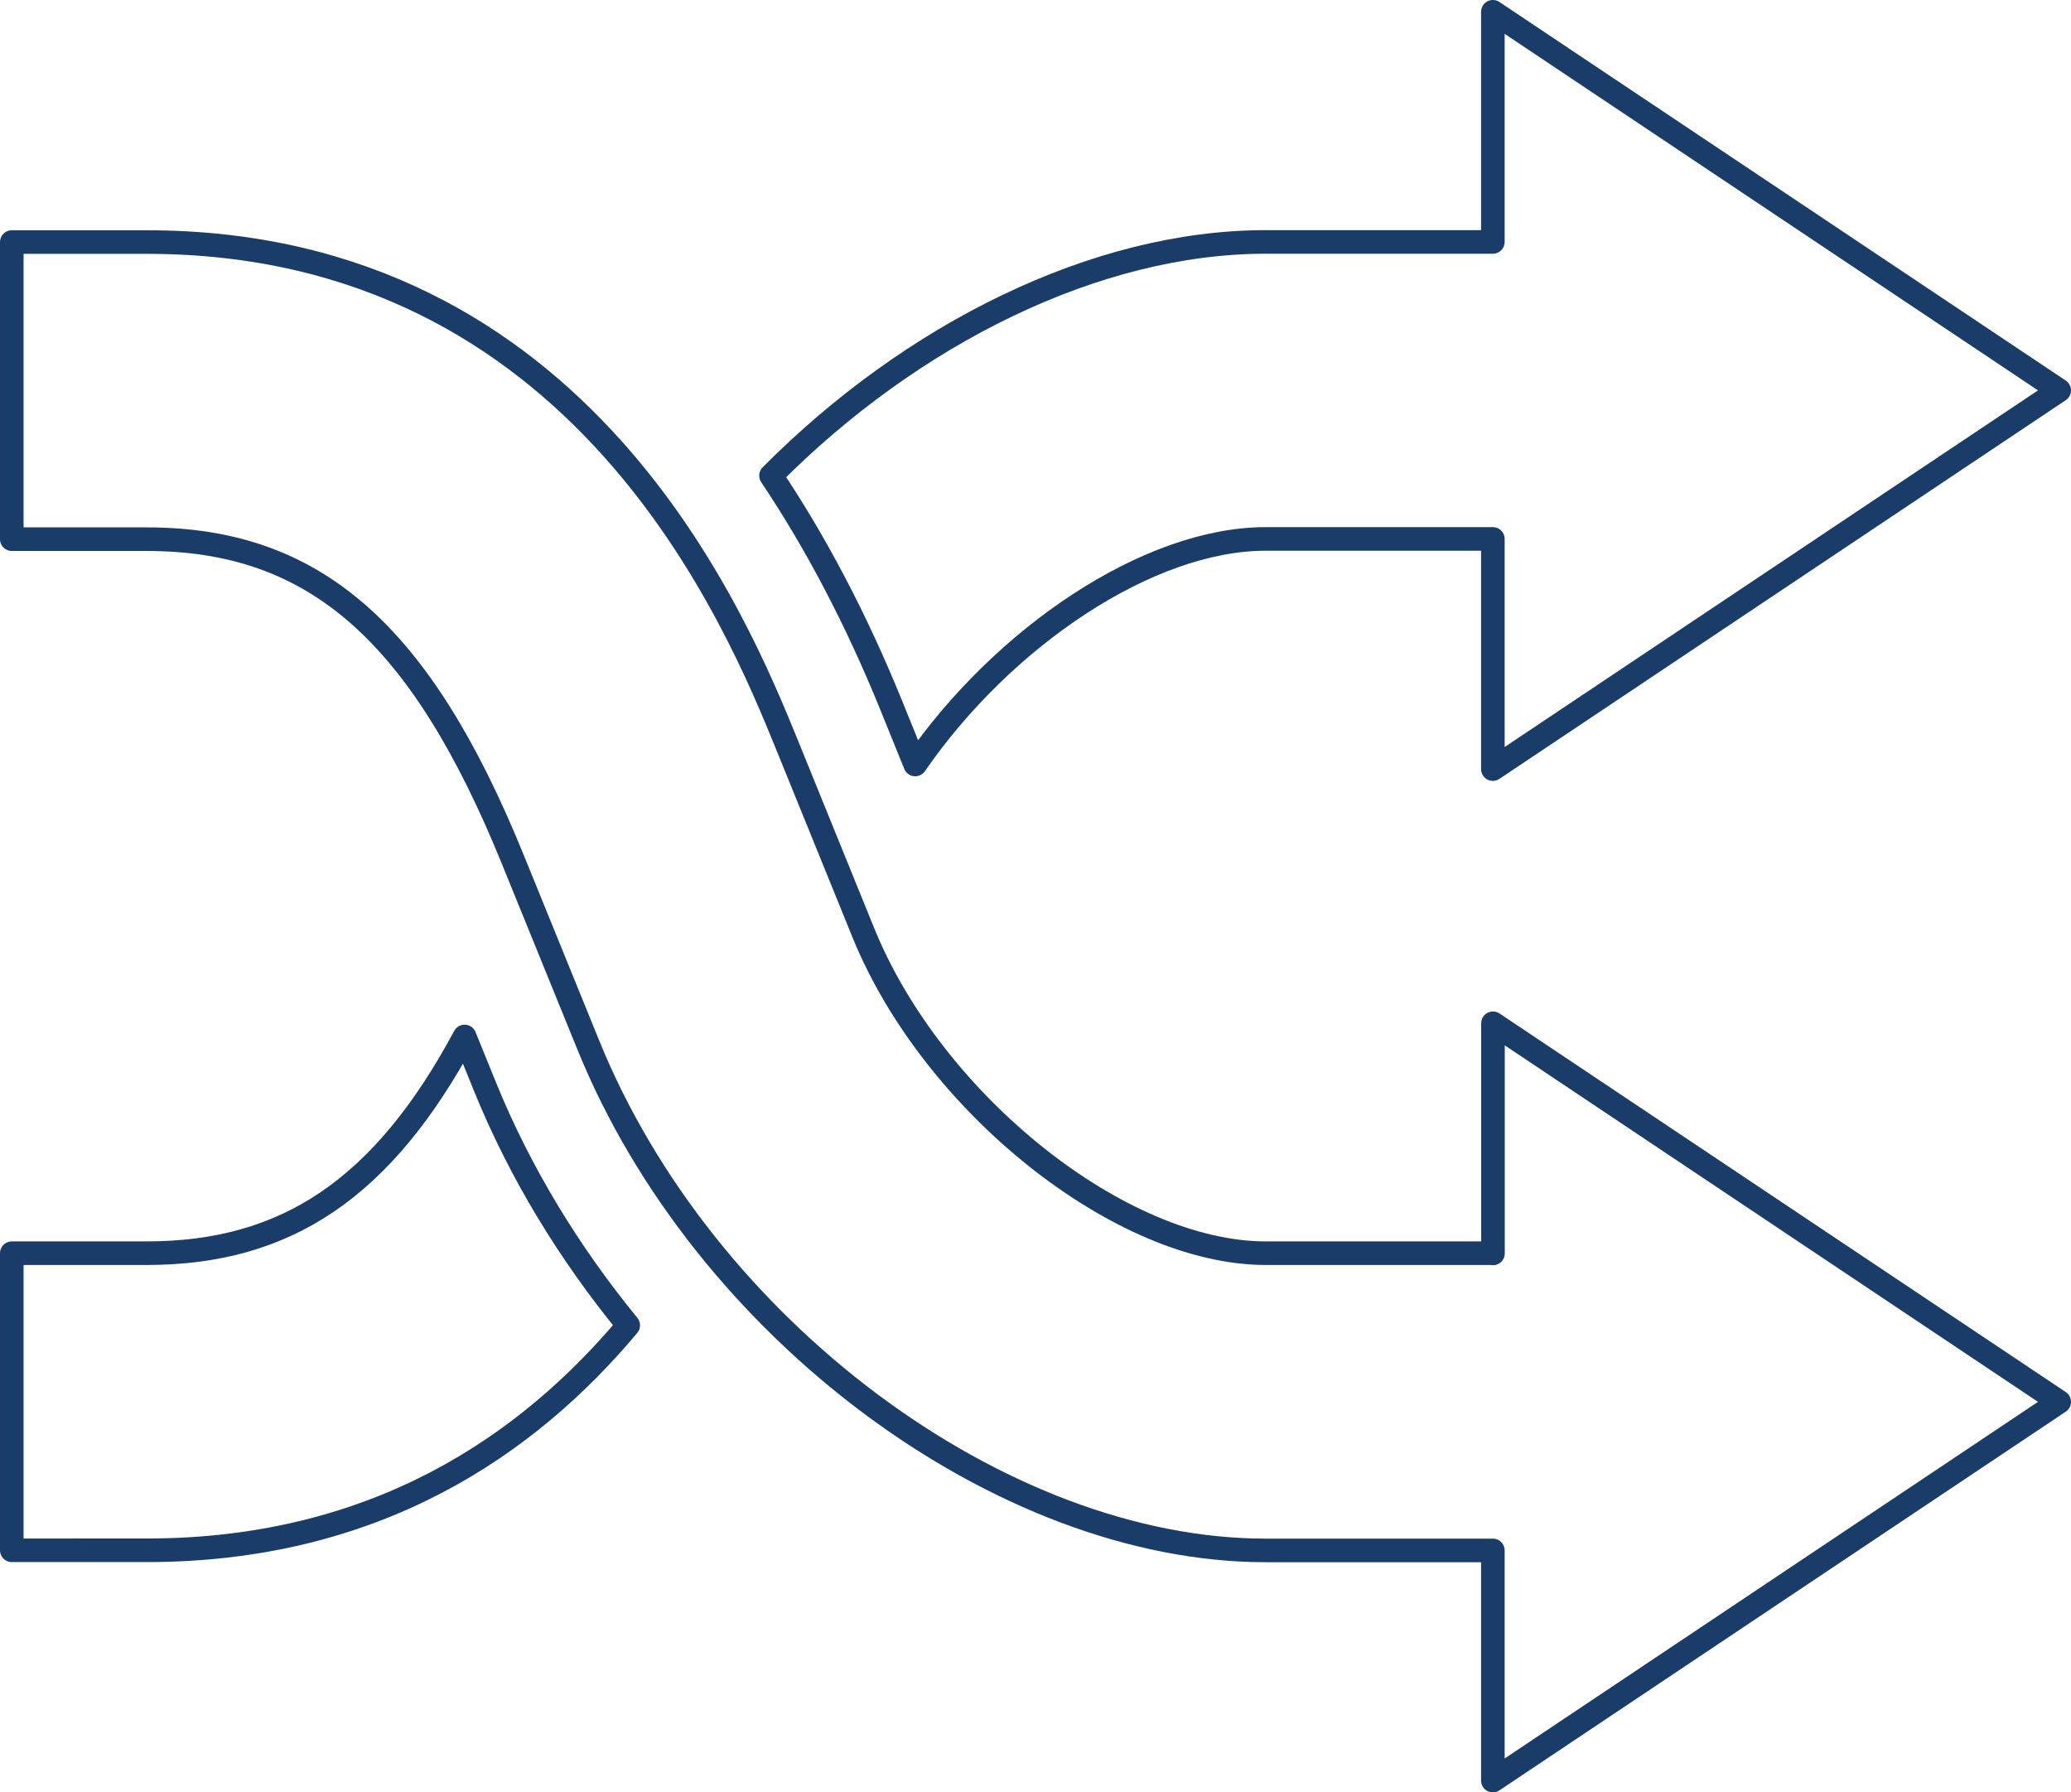
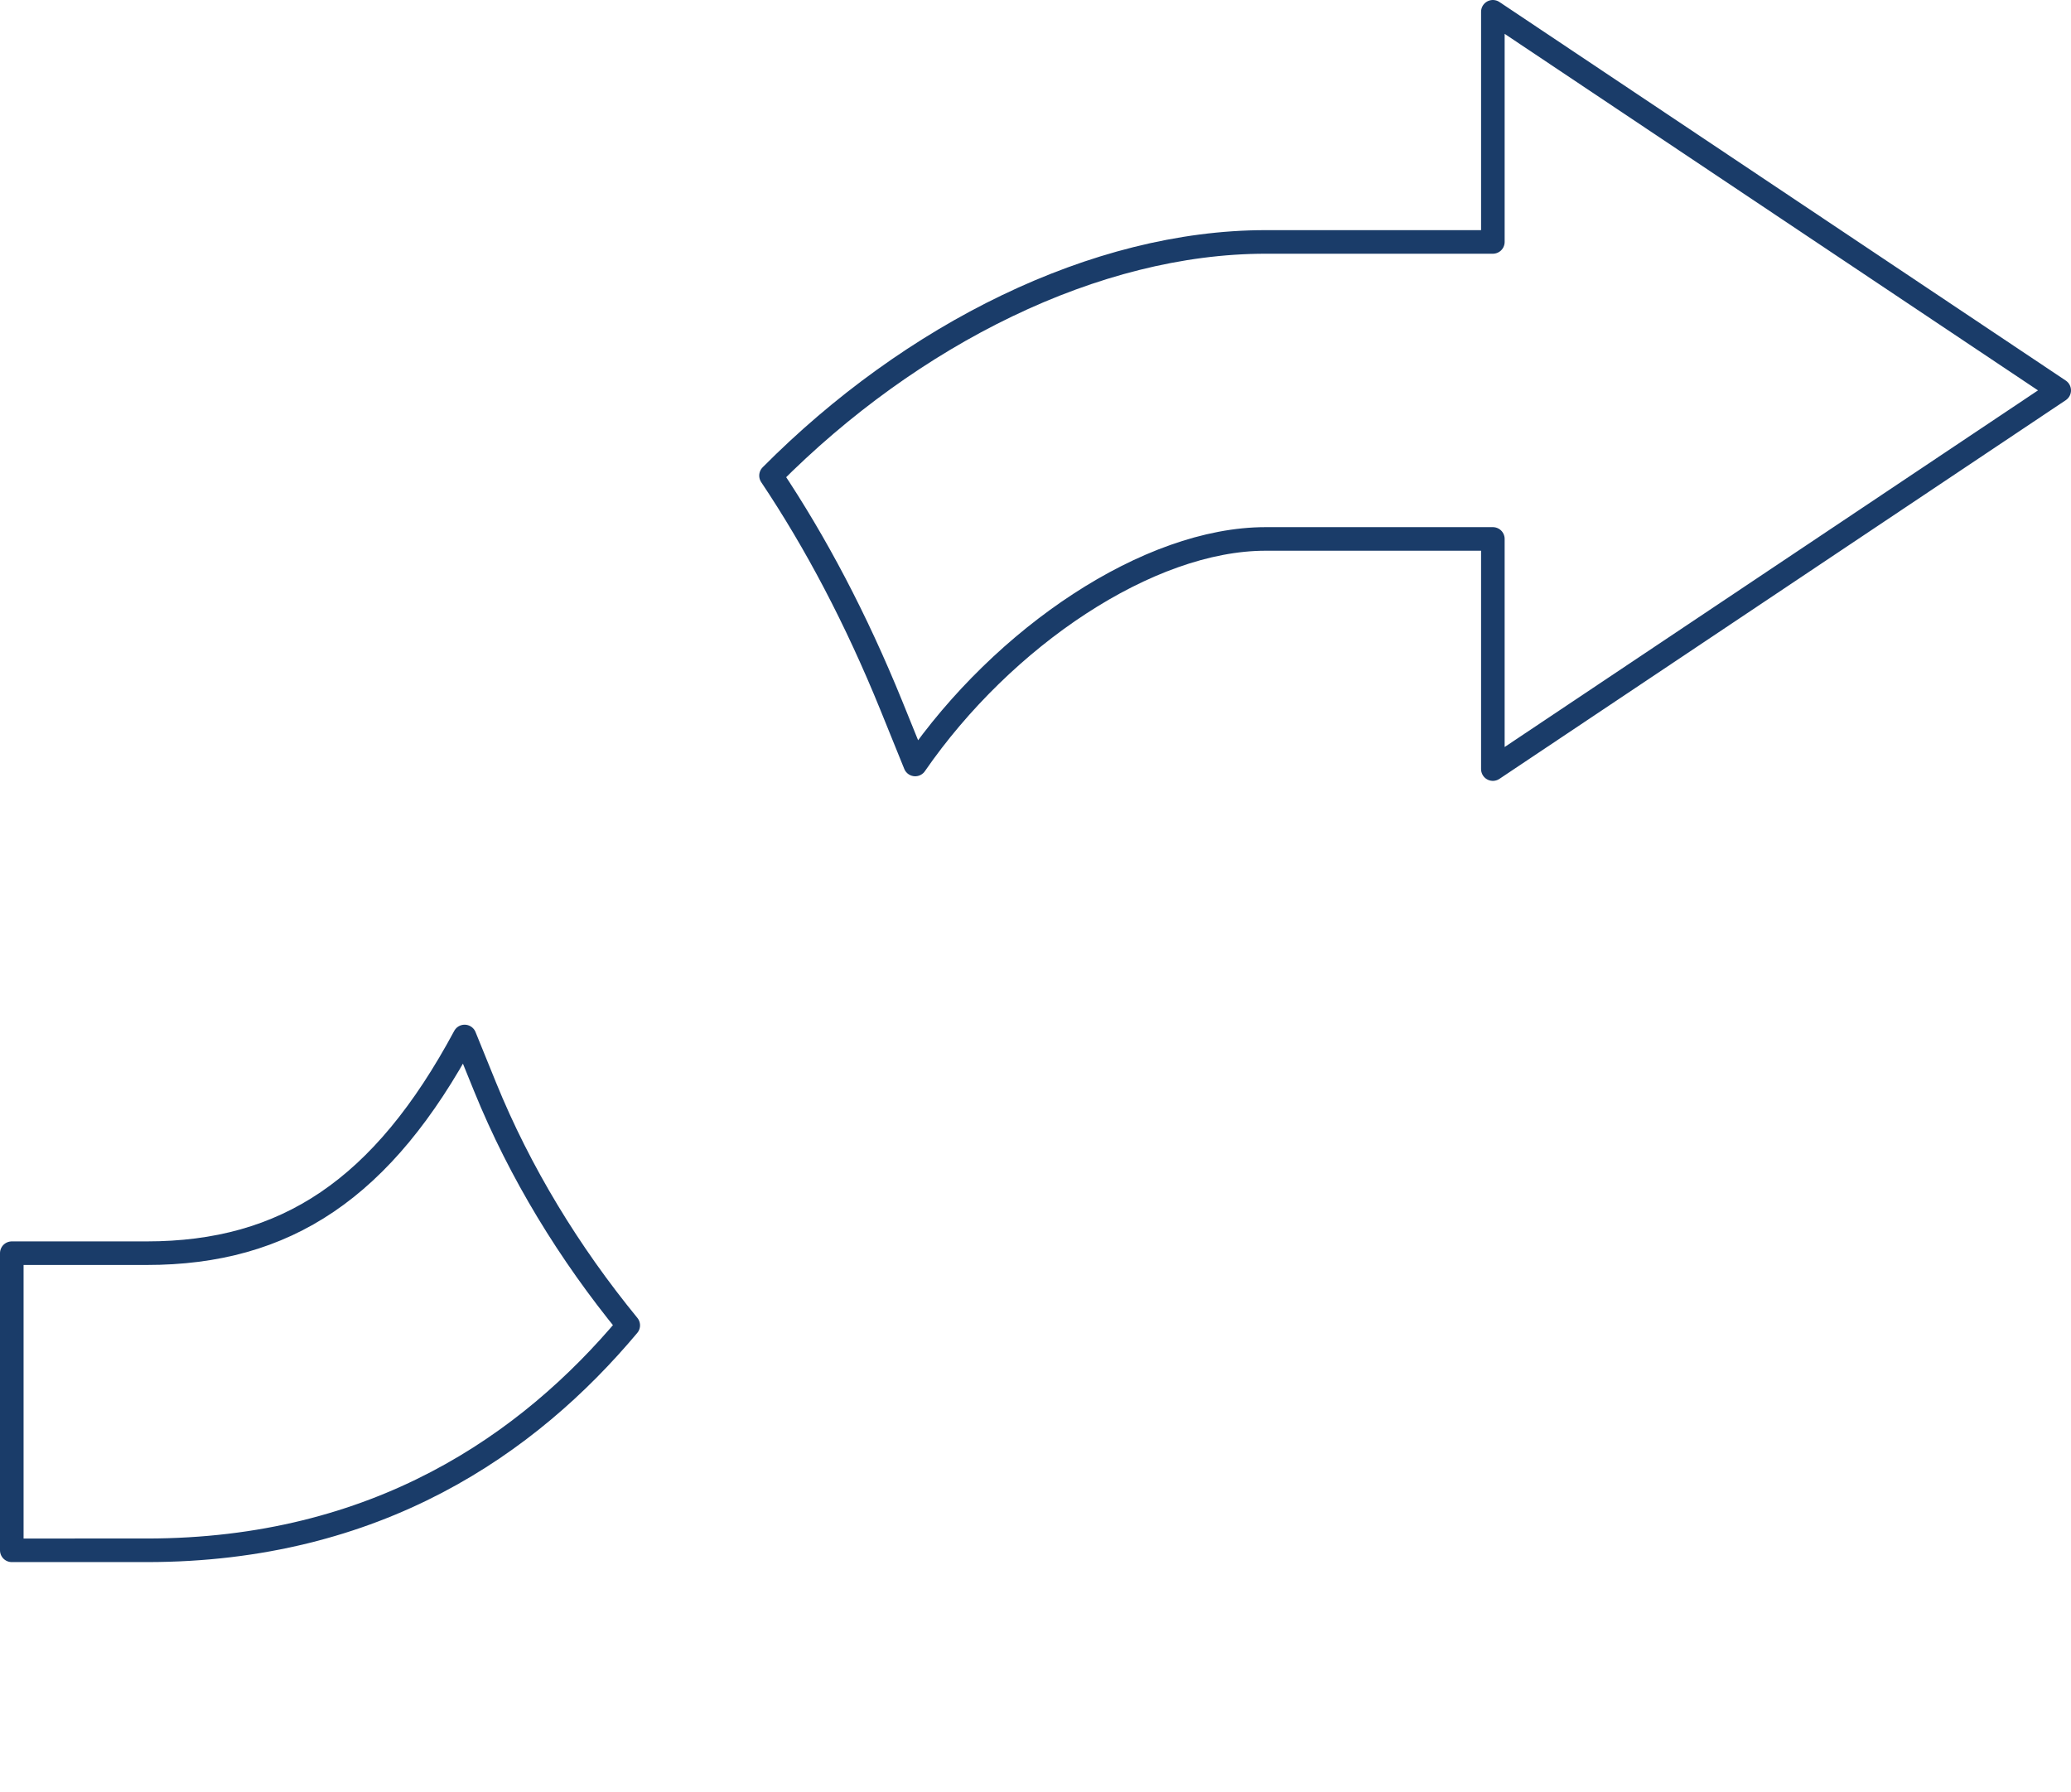
<svg xmlns="http://www.w3.org/2000/svg" id="Capa_2" viewBox="0 0 175.67 152">
  <defs>
    <style>.cls-1{fill:none;stroke:#1a3c69;stroke-linecap:round;stroke-linejoin:round;stroke-width:2px;}</style>
  </defs>
  <g id="Capa_1-2">
    <g>
      <path class="cls-1" d="M41.14,92.17c2.97,7.31,7.15,14.13,12.15,20.24-8.44,10.07-21.31,19.08-40.85,19.08H1s0-25.2,0-25.2H12.44c11.82,0,20.03-5.46,26.97-18.38l1.73,4.26Zm36.49-27.33c7.48-10.83,19.8-19.13,29.73-19.13h19.27s0,19.52,0,19.52l48.04-32.12L126.63,1V20.52s-19.27,0-19.27,0c-14.45,0-30.06,7.84-41.96,19.82,3.81,5.69,7.22,12.16,10.2,19.49l2.03,5.01Z" />
-       <path class="cls-1" d="M126.63,106.29h-19.27c-12.28,0-28.23-12.69-34.12-27.16l-6.39-15.73c-4.31-10.61-17.43-42.87-54.4-42.87H1s0,25.2,0,25.2H12.44c14.22,0,23.22,7.87,31.06,27.17l6.4,15.73c9.76,24.05,35.01,42.87,57.46,42.87h19.27s0,19.52,0,19.52l48.04-32.12-48.03-32.11v19.52Z" />
    </g>
  </g>
</svg>